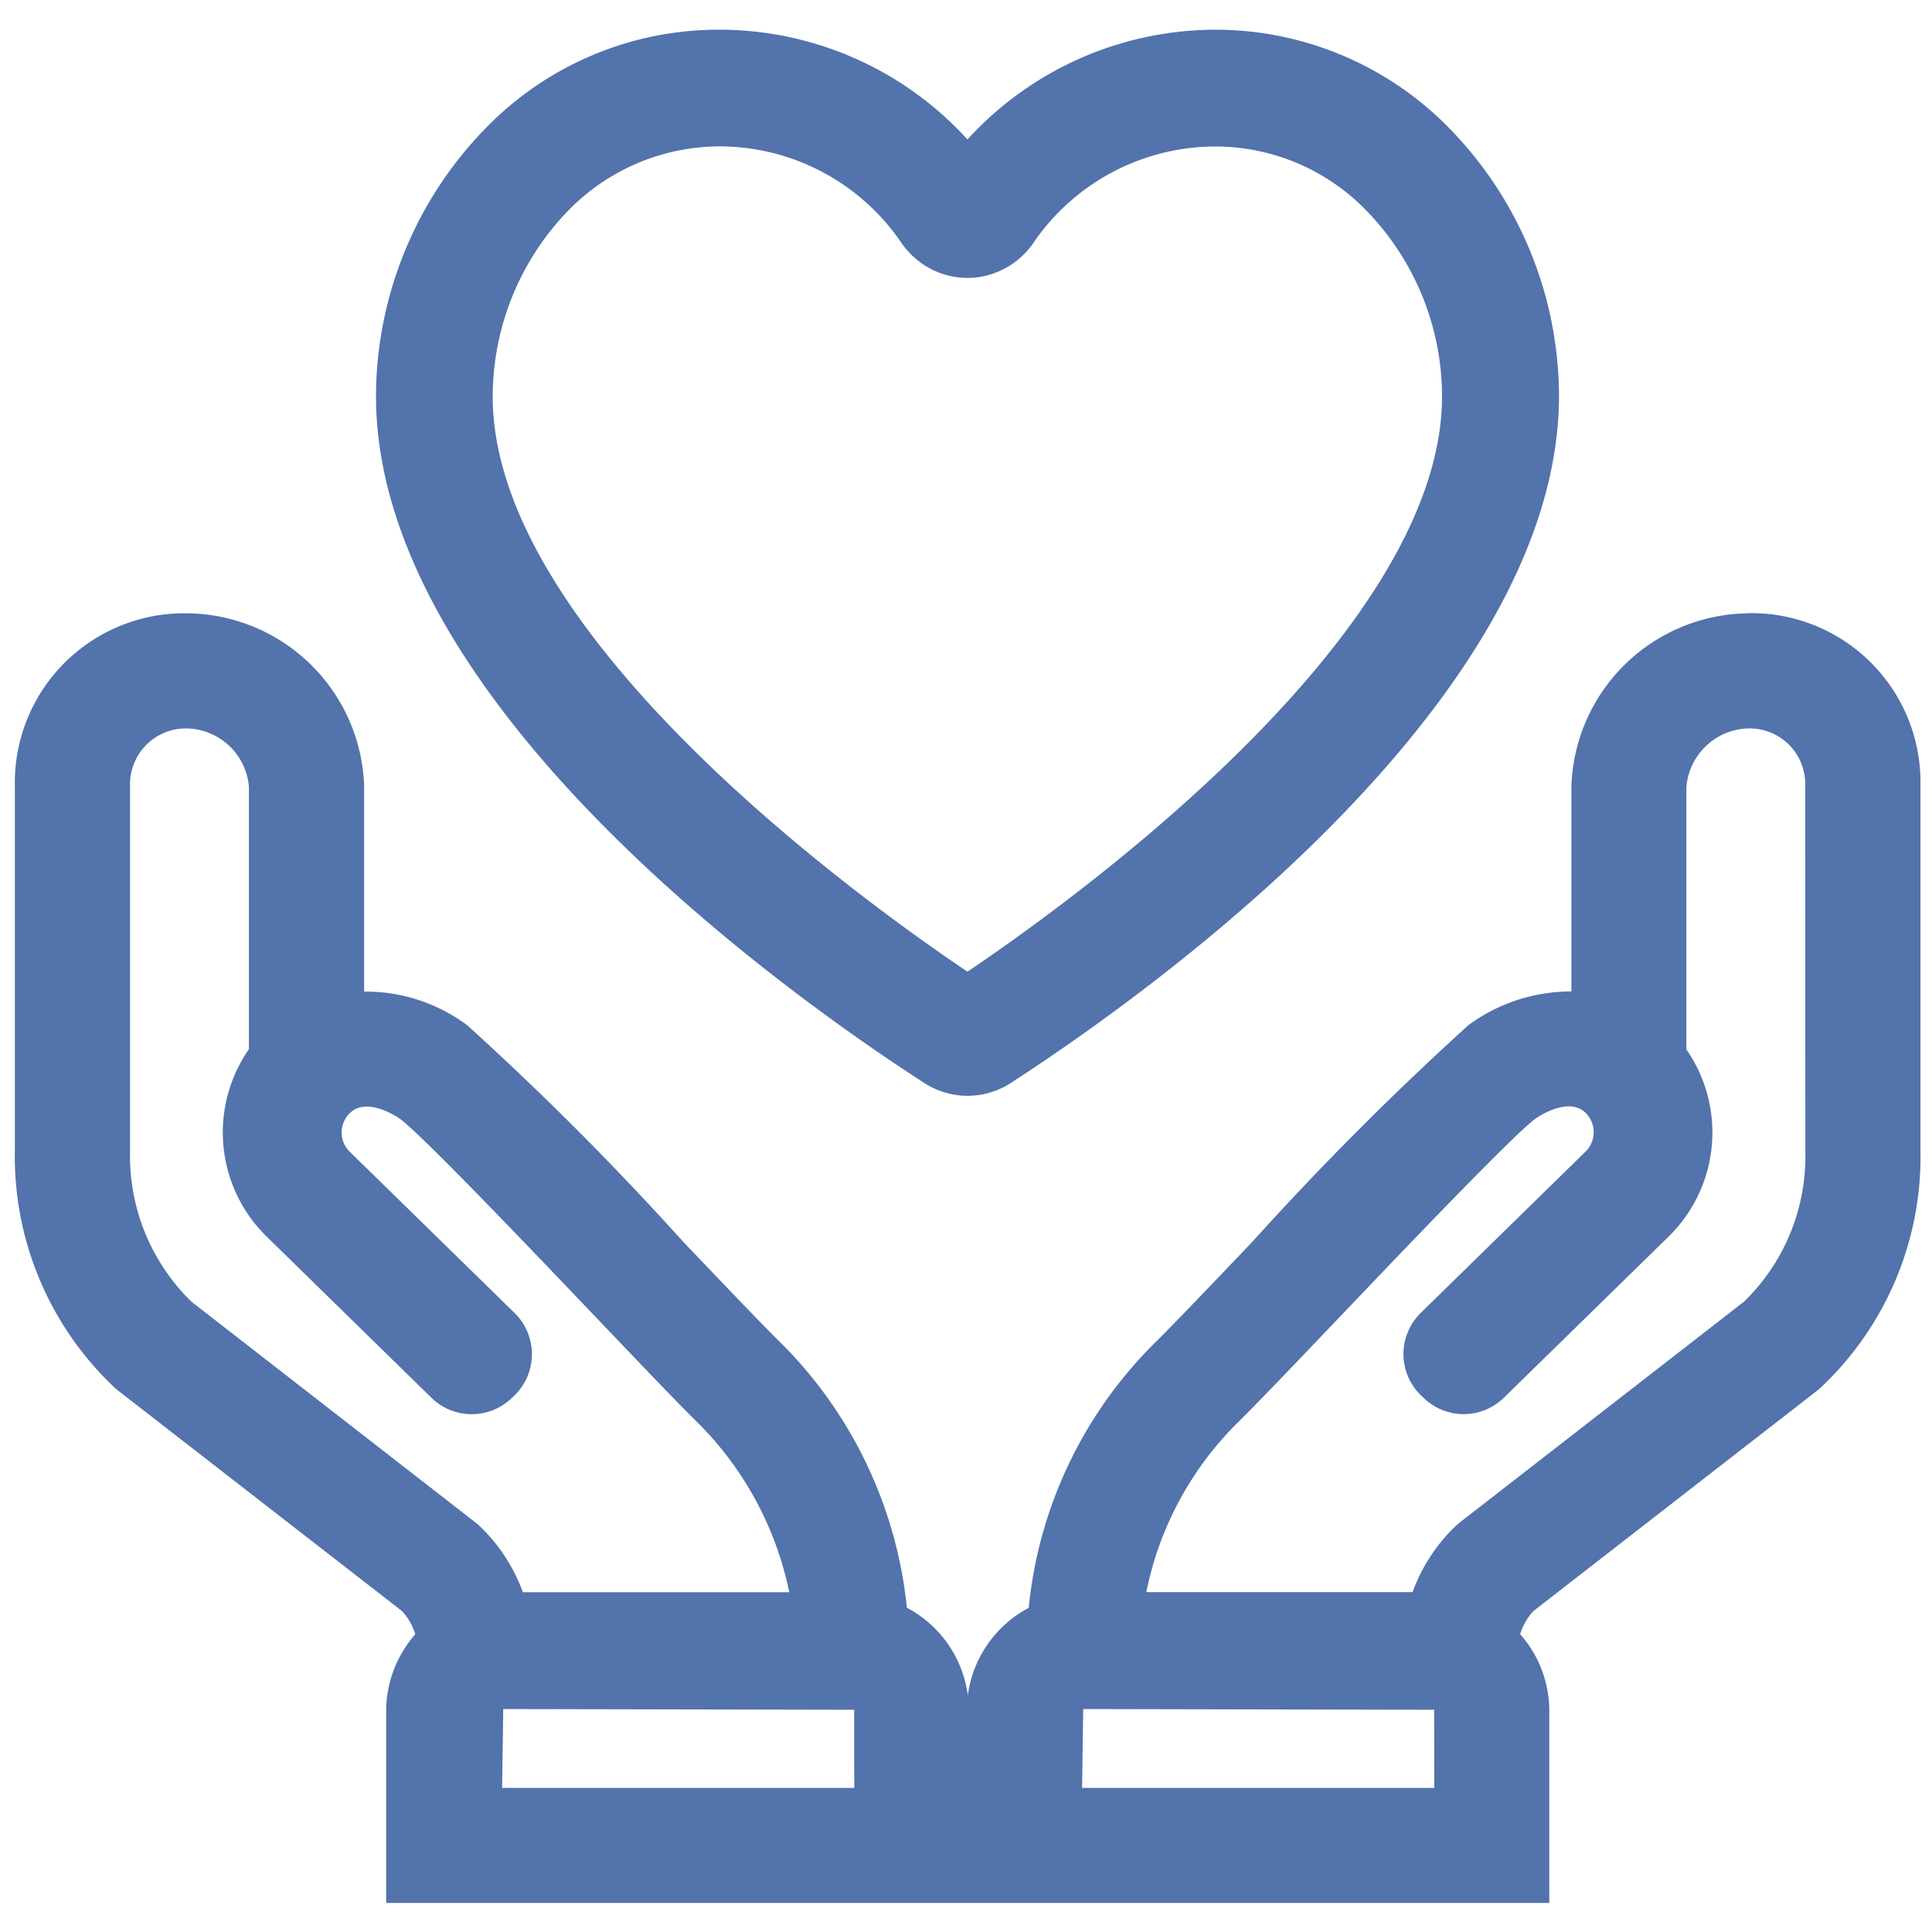
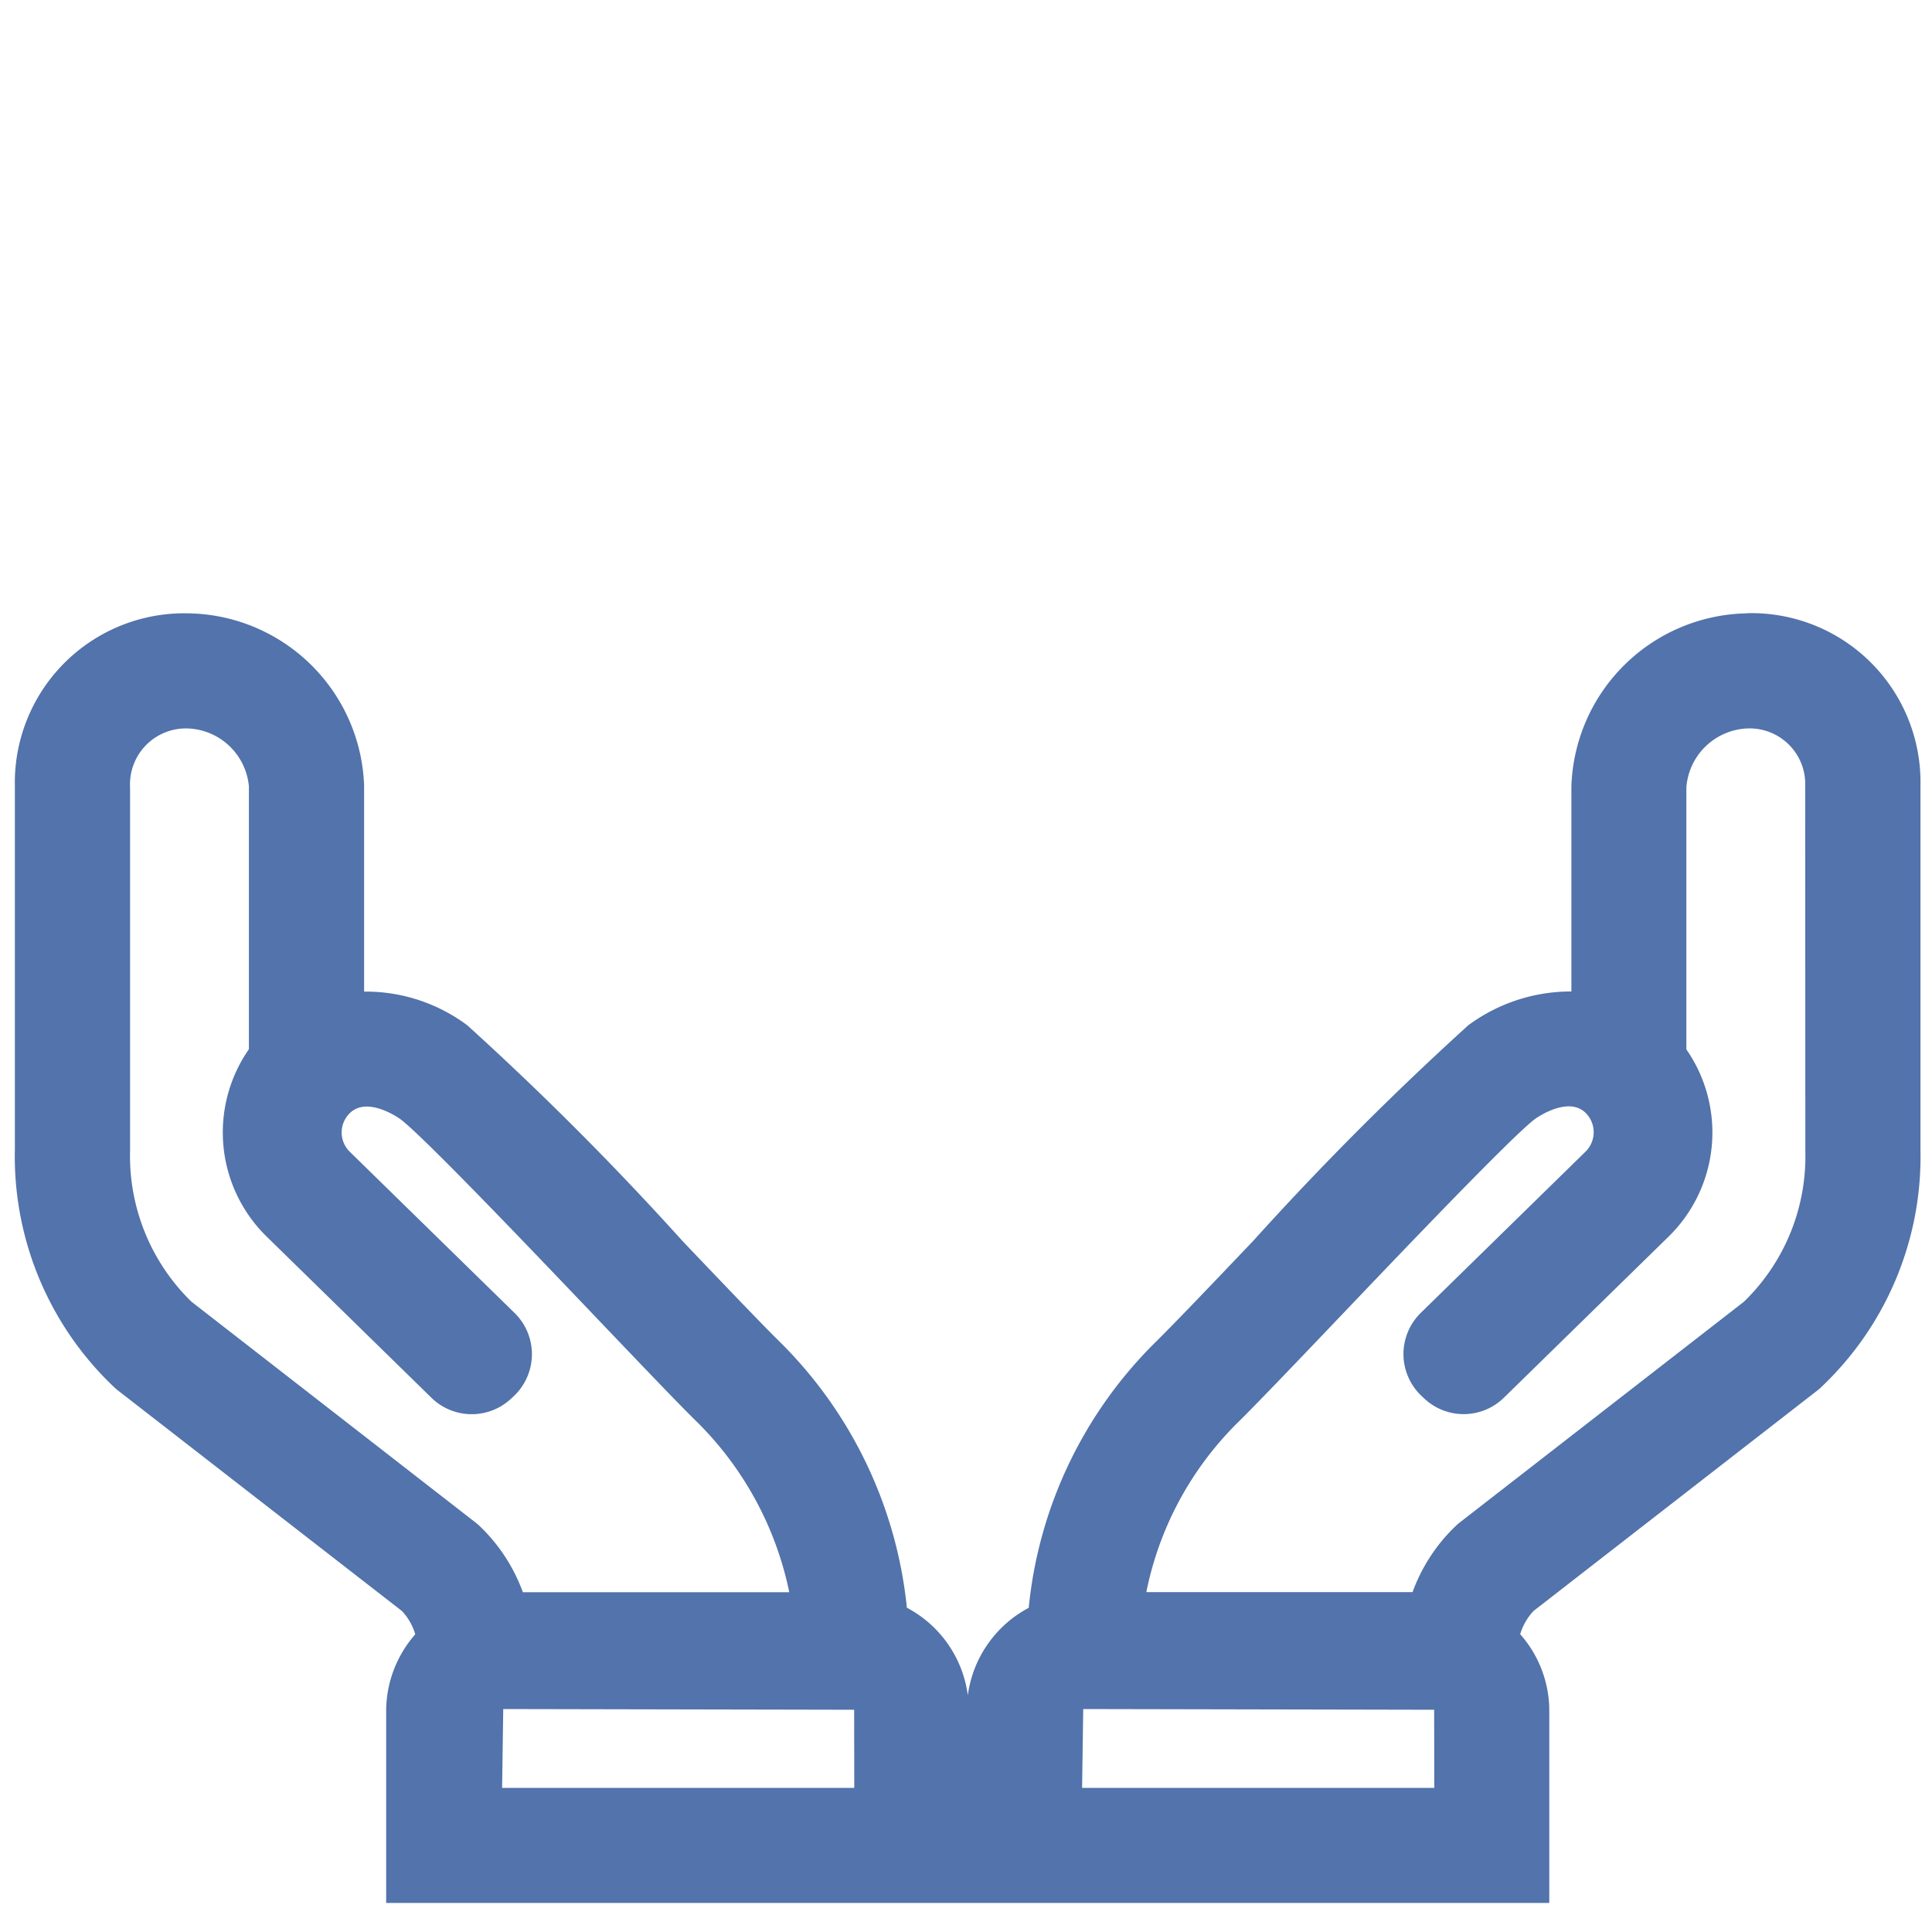
<svg xmlns="http://www.w3.org/2000/svg" width="65" height="65" viewBox="0 0 65 65">
  <defs>
    <clipPath id="a">
      <rect width="65" height="65" transform="translate(872.5 2877)" fill="#fff" />
    </clipPath>
    <clipPath id="b">
      <rect width="64.114" height="63.024" transform="translate(0 0)" fill="none" />
    </clipPath>
  </defs>
  <g transform="translate(-872.5 -2877)" clip-path="url(#a)">
    <g transform="translate(873 2878)">
      <g clip-path="url(#b)">
-         <path d="M40.459,0h-.164a11.312,11.312,0,0,0-8.246,3.692A11.287,11.287,0,0,0,23.832,0h-.039a10.912,10.912,0,0,0-7.858,3.217,12.957,12.957,0,0,0-3.785,9.108c0,10.4,14.122,20.321,18.451,23.114a2.67,2.67,0,0,0,2.9,0c4.328-2.8,18.45-12.725,18.45-23.134a12.939,12.939,0,0,0-3.786-9.087A11,11,0,0,0,40.459,0m-8.41,31.691c-3.4-2.285-15.972-11.281-15.972-19.345a9,9,0,0,1,2.6-6.321,7.132,7.132,0,0,1,5.014-2.1c.037,0,.07,0,.107,0A7.41,7.41,0,0,1,29.847,7.2a2.8,2.8,0,0,0,.468.51,2.682,2.682,0,0,0,2.069.619A2.717,2.717,0,0,0,34.248,7.2a7.424,7.424,0,0,1,6.076-3.271h.026a7.076,7.076,0,0,1,5.066,2.1,8.987,8.987,0,0,1,2.6,6.3c0,8.072-12.569,17.075-15.972,19.365" fill="#5273ab" />
        <path d="M58.29,19.635a6.016,6.016,0,0,0-5.922,5.822v6.9A5.81,5.81,0,0,0,48.9,33.493a102.535,102.535,0,0,0-7.251,7.27c-1.437,1.507-2.678,2.809-3.331,3.45a14.566,14.566,0,0,0-4.208,8.881,3.918,3.918,0,0,0-2.049,2.944,3.909,3.909,0,0,0-2.05-2.948,14.68,14.68,0,0,0-4.277-8.947c-.581-.569-1.818-1.866-3.25-3.367a101.93,101.93,0,0,0-7.266-7.284,5.719,5.719,0,0,0-3.468-1.131V25.425a6.011,6.011,0,0,0-5.921-5.79A5.7,5.7,0,0,0,0,25.457V37.678a10.692,10.692,0,0,0,3.341,7.993,1.814,1.814,0,0,0,.142.121L13.022,53.2a1.944,1.944,0,0,1,.449.785,3.919,3.919,0,0,0-.979,2.537v6.5H51.624V56.5a3.891,3.891,0,0,0-.979-2.519,1.97,1.97,0,0,1,.448-.781l9.536-7.408c.048-.038.1-.078.141-.121a10.662,10.662,0,0,0,3.342-7.951v-12.3a5.688,5.688,0,0,0-5.822-5.79M5.941,42.794A6.843,6.843,0,0,1,3.876,37.72V25.491a1.882,1.882,0,0,1,1.95-1.983,2.145,2.145,0,0,1,2.048,1.949V34.3a4.9,4.9,0,0,0,.6,6.306l5.542,5.421a1.938,1.938,0,0,0,2.677.031l.089-.083a1.939,1.939,0,0,0,.032-2.8l-5.56-5.439a.909.909,0,0,1,.016-1.287c.591-.578,1.644.164,1.685.193.728.525,4.481,4.46,6.723,6.812,1.458,1.526,2.715,2.845,3.276,3.39a11.247,11.247,0,0,1,3.1,5.725H17.091a5.827,5.827,0,0,0-1.439-2.212,1.692,1.692,0,0,0-.157-.137Zm22.3,16.357H16.393l.038-2.652,11.806.024Zm19.514,0H35.906l.038-2.652,11.807.024ZM60.239,37.763a6.807,6.807,0,0,1-2.065,5.031L48.62,50.216a1.892,1.892,0,0,0-.158.137,5.84,5.84,0,0,0-1.438,2.212H38.067a11.082,11.082,0,0,1,3.026-5.655c.631-.617,1.894-1.94,3.357-3.473,2.237-2.347,5.983-6.275,6.708-6.8.043-.031,1.1-.773,1.689-.195a.916.916,0,0,1,0,1.3L47.3,43.171a1.938,1.938,0,0,0,.025,2.793l.088.083a1.935,1.935,0,0,0,2.684-.023l5.539-5.418a4.9,4.9,0,0,0,.6-6.3V25.49a2.147,2.147,0,0,1,2.049-1.982,1.872,1.872,0,0,1,1.949,1.949Z" fill="#5273ab" />
      </g>
    </g>
  </g>
</svg>